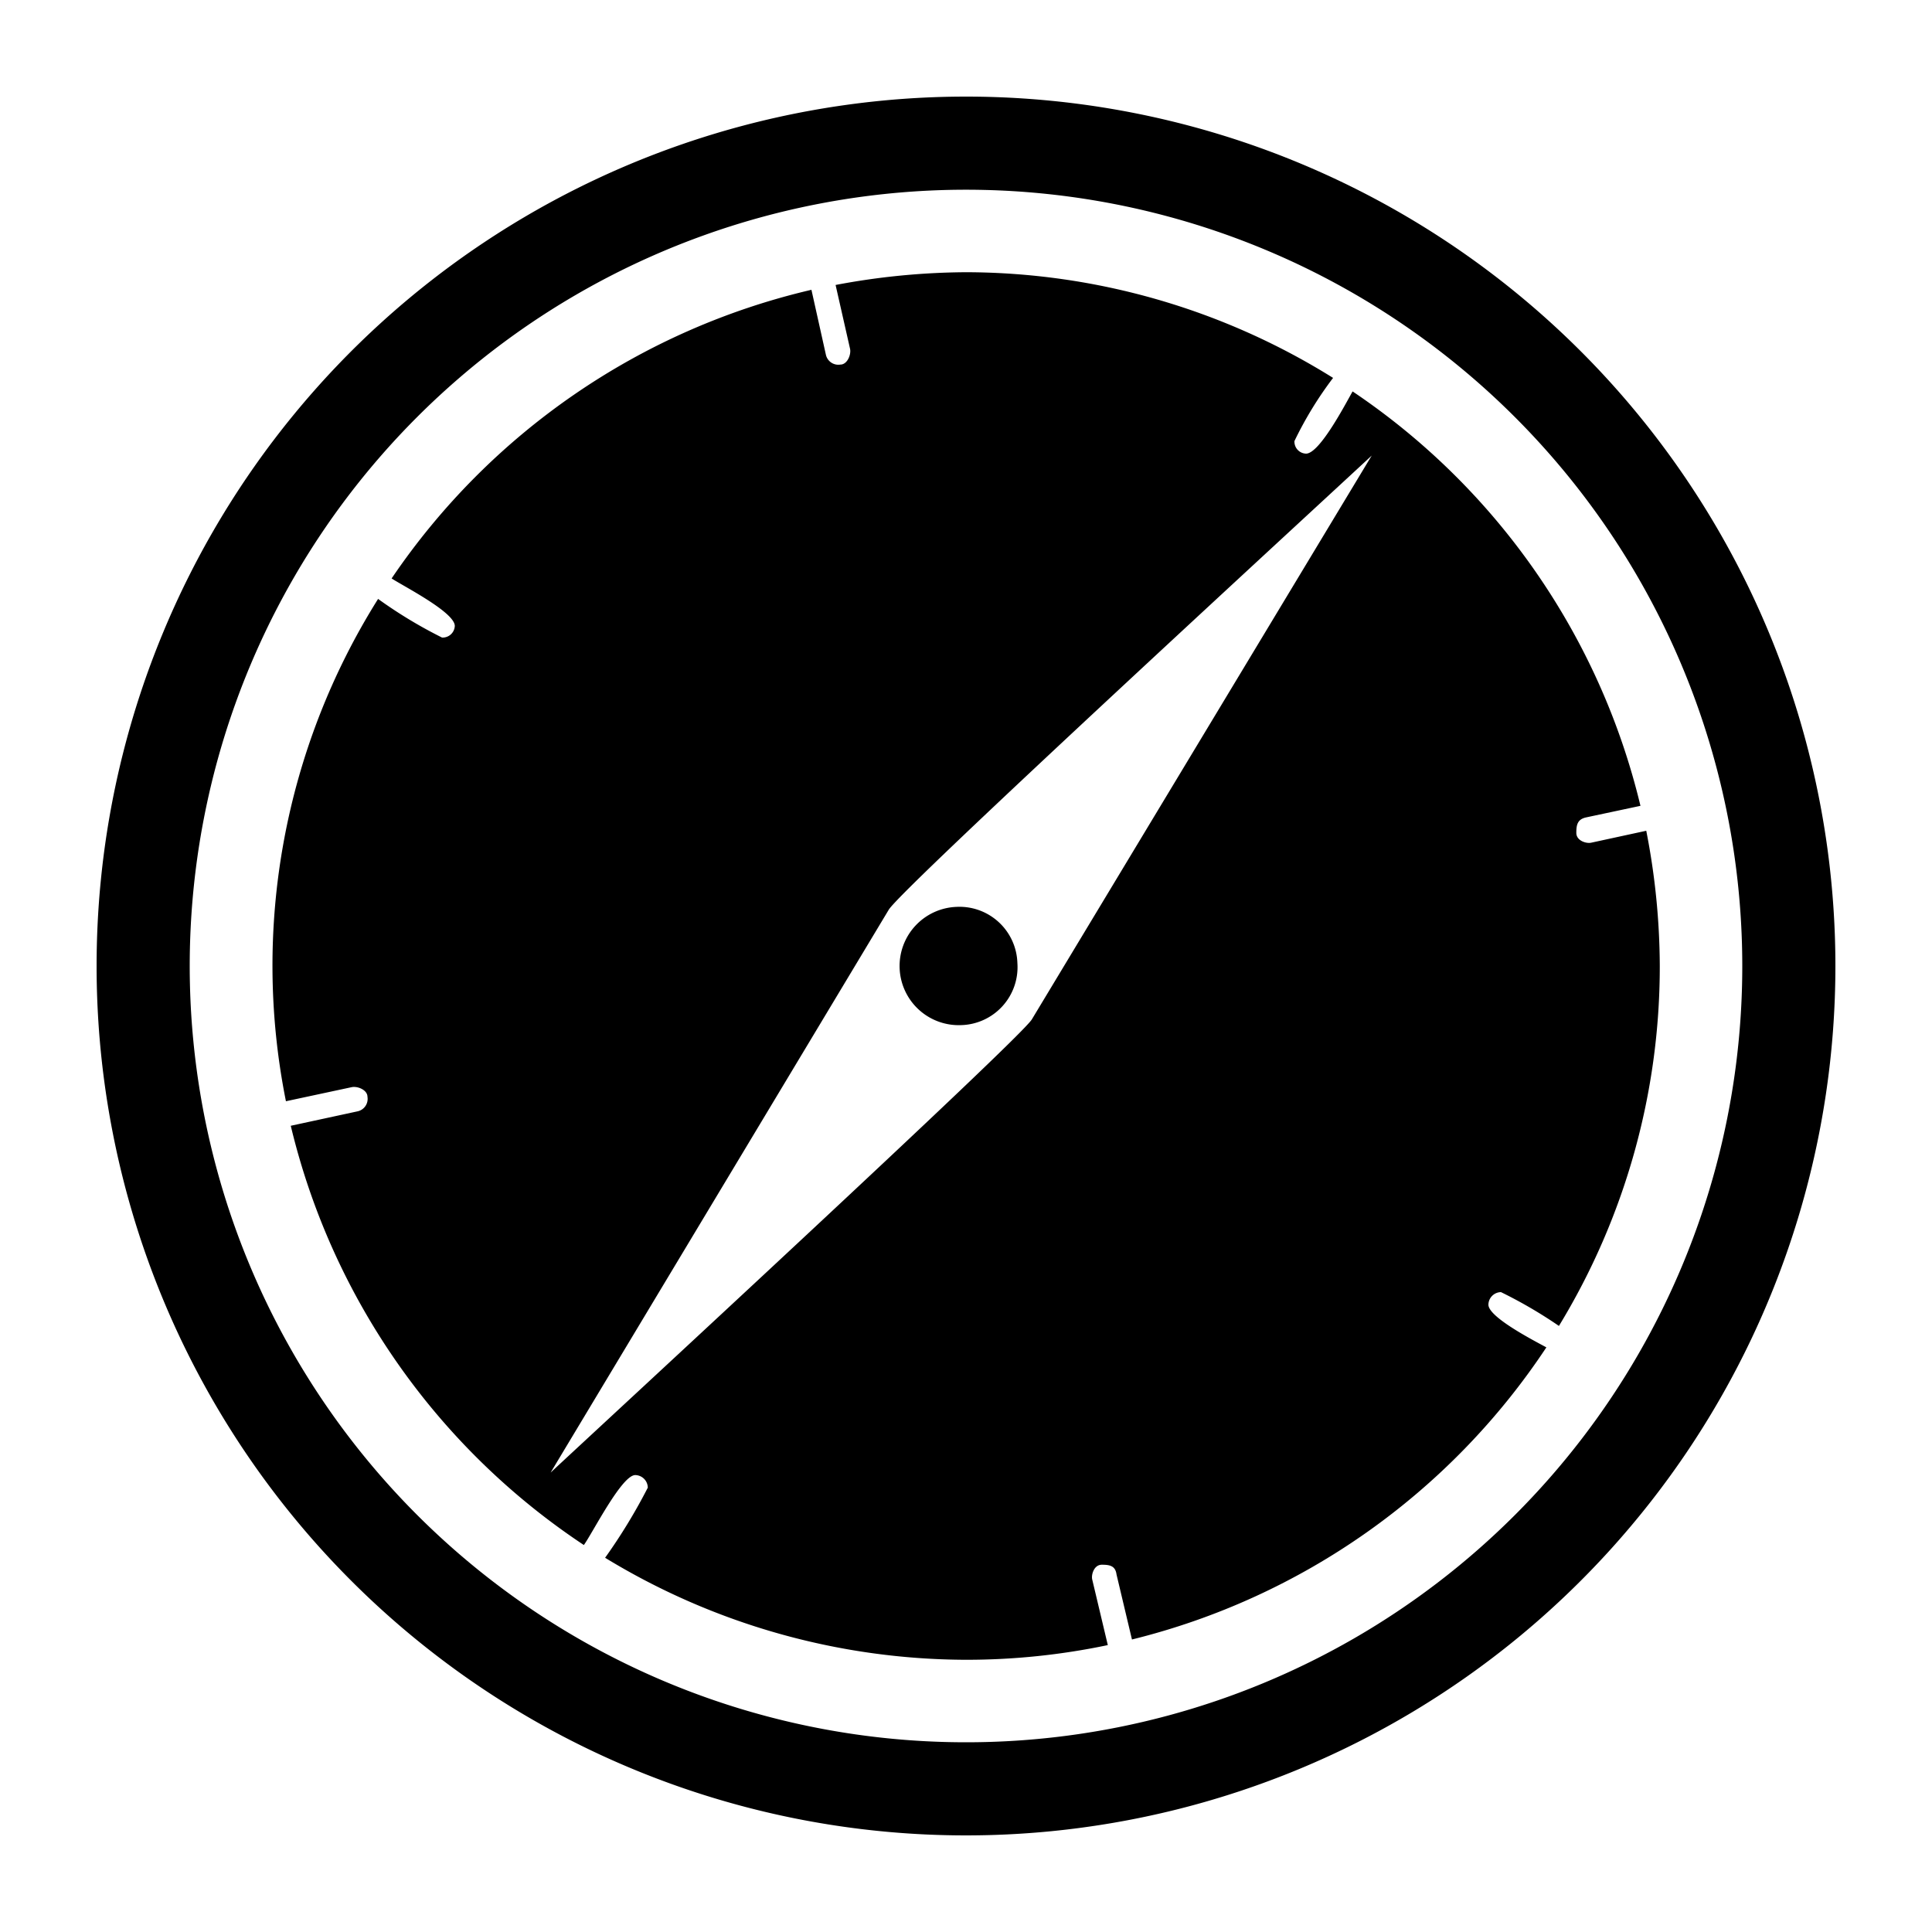
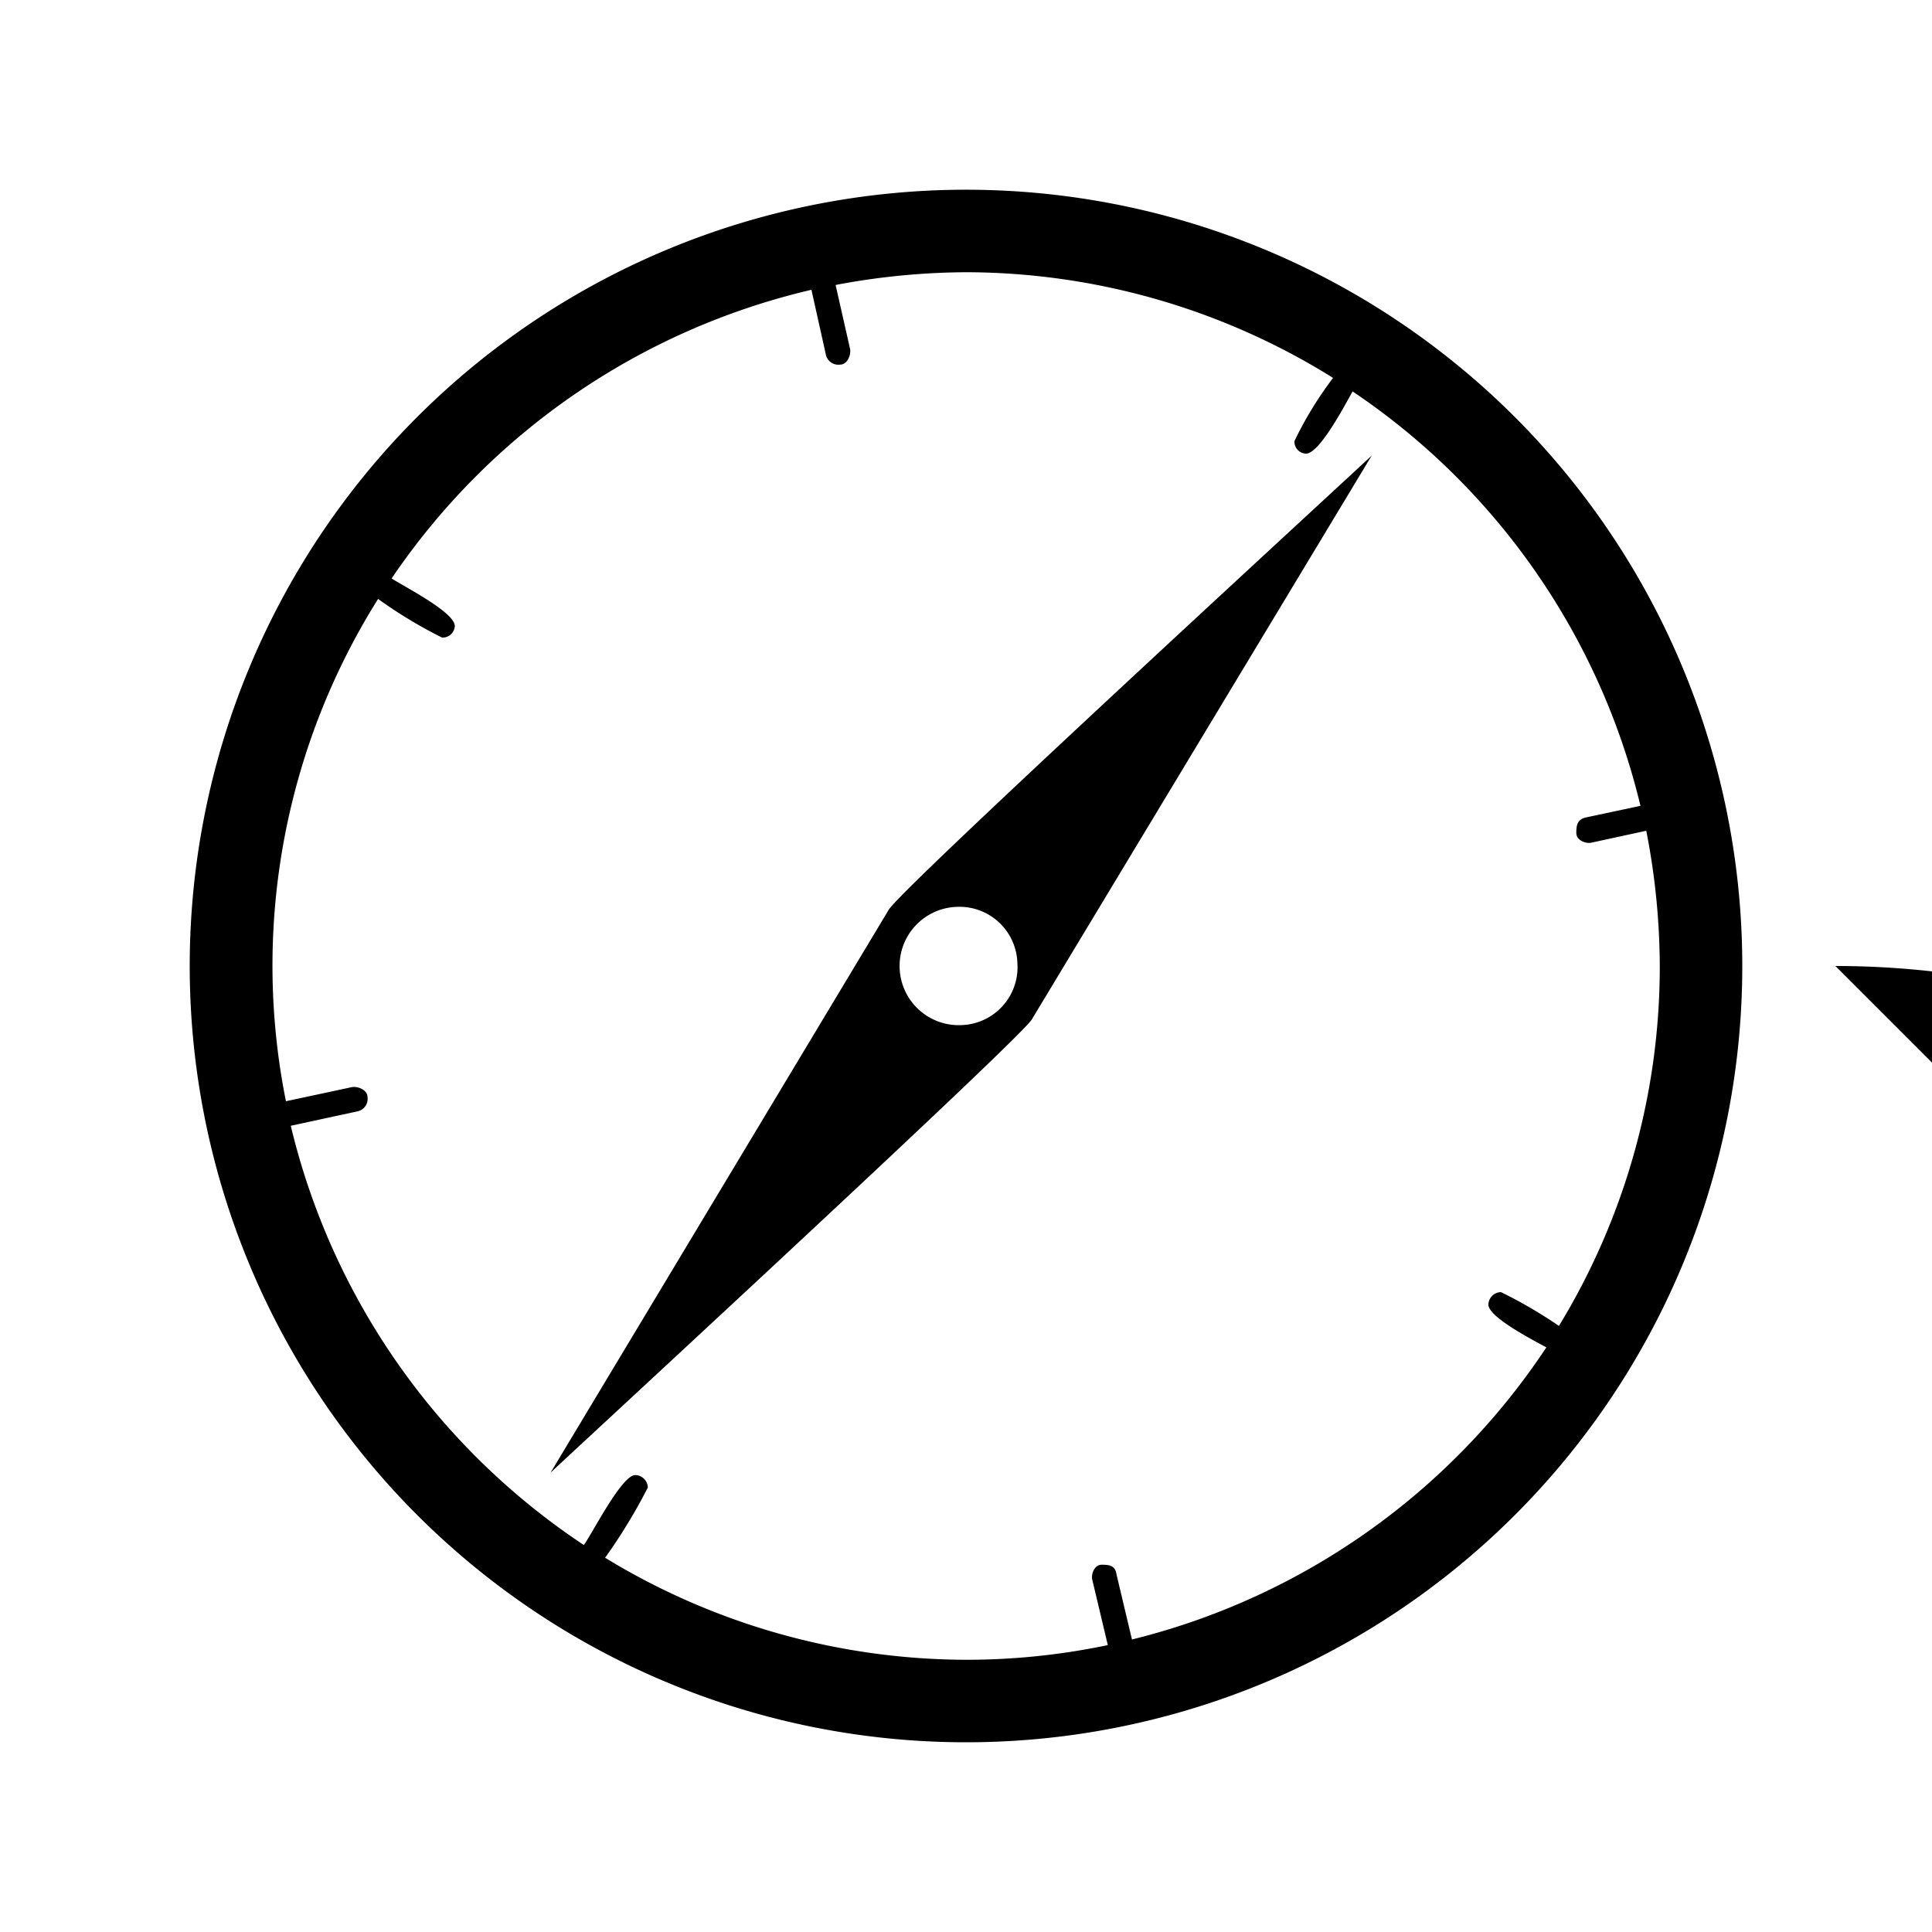
<svg xmlns="http://www.w3.org/2000/svg" class="icon" viewBox="0 0 100 100" aria-hidden="true" role="img">
-   <path d="M52.66 49.85a3 3 0 01-2.91 3.21 3.06 3.06 0 11-.25-6.12 3 3 0 013.16 2.91zm.75 2.91L71 23.58C68.63 25.79 46.63 46 46 47.09L28.5 76.22c2.31-2.16 24.36-22.5 24.91-23.46zM85.91 50a35.75 35.75 0 01-5.22 18.63 23.71 23.71 0 00-3-1.75.66.66 0 00-.65.65c0 .65 2.36 1.86 3 2.21a36.11 36.11 0 01-21.45 15.12l-.8-3.37c-.06-.45-.36-.5-.76-.5s-.55.5-.5.75l.81 3.41a35.59 35.59 0 01-7.34.76 36.05 36.05 0 01-18.68-5.28A29 29 0 0033.53 77a.66.66 0 00-.65-.65c-.7 0-2.21 3-2.66 3.62a36.13 36.13 0 01-15.17-21.7l3.47-.75a.66.66 0 00.5-.75c0-.35-.5-.56-.81-.5L14.8 57a35.69 35.69 0 014.77-26 23.79 23.79 0 003.31 2 .63.63 0 00.66-.6c0-.71-2.66-2.06-3.27-2.46A36.18 36.18 0 0142 15l.75 3.37a.66.66 0 00.75.5c.35 0 .56-.5.5-.81l-.75-3.31a37.07 37.07 0 016.75-.66 36 36 0 0119 5.47 19.08 19.08 0 00-2 3.27.62.62 0 00.6.65c.71 0 2.06-2.61 2.41-3.22a35.94 35.94 0 0114.9 21.45l-2.82.6c-.45.1-.5.4-.5.8s.5.56.76.51l2.86-.62a36.83 36.83 0 01.7 7zm4.27 0A40.18 40.18 0 1050 90.18 40.17 40.17 0 0090.18 50zM95 50A45 45 0 1150 5a45 45 0 0145 45z" fill="currentColor" />
+   <path d="M52.66 49.85a3 3 0 01-2.91 3.21 3.06 3.06 0 11-.25-6.12 3 3 0 013.16 2.91zm.75 2.91L71 23.58C68.63 25.79 46.63 46 46 47.09L28.5 76.22c2.31-2.16 24.36-22.5 24.91-23.46zM85.91 50a35.75 35.75 0 01-5.22 18.63 23.71 23.71 0 00-3-1.75.66.66 0 00-.65.65c0 .65 2.36 1.86 3 2.21a36.11 36.11 0 01-21.45 15.12l-.8-3.37c-.06-.45-.36-.5-.76-.5s-.55.5-.5.75l.81 3.41a35.59 35.59 0 01-7.34.76 36.05 36.05 0 01-18.68-5.28A29 29 0 0033.53 77a.66.66 0 00-.65-.65c-.7 0-2.21 3-2.66 3.62a36.13 36.13 0 01-15.17-21.7l3.47-.75a.66.66 0 00.5-.75c0-.35-.5-.56-.81-.5L14.8 57a35.69 35.69 0 014.77-26 23.79 23.79 0 003.31 2 .63.63 0 00.66-.6c0-.71-2.66-2.06-3.27-2.46A36.18 36.18 0 0142 15l.75 3.37a.66.66 0 00.75.5c.35 0 .56-.5.5-.81l-.75-3.31a37.07 37.07 0 016.75-.66 36 36 0 0119 5.47 19.08 19.08 0 00-2 3.27.62.62 0 00.6.65c.71 0 2.06-2.61 2.41-3.22a35.94 35.94 0 0114.9 21.45l-2.82.6c-.45.1-.5.4-.5.8s.5.56.76.51l2.86-.62a36.83 36.83 0 01.7 7zm4.27 0A40.18 40.18 0 1050 90.18 40.17 40.17 0 0090.18 50zM95 50a45 45 0 0145 45z" fill="currentColor" />
</svg>